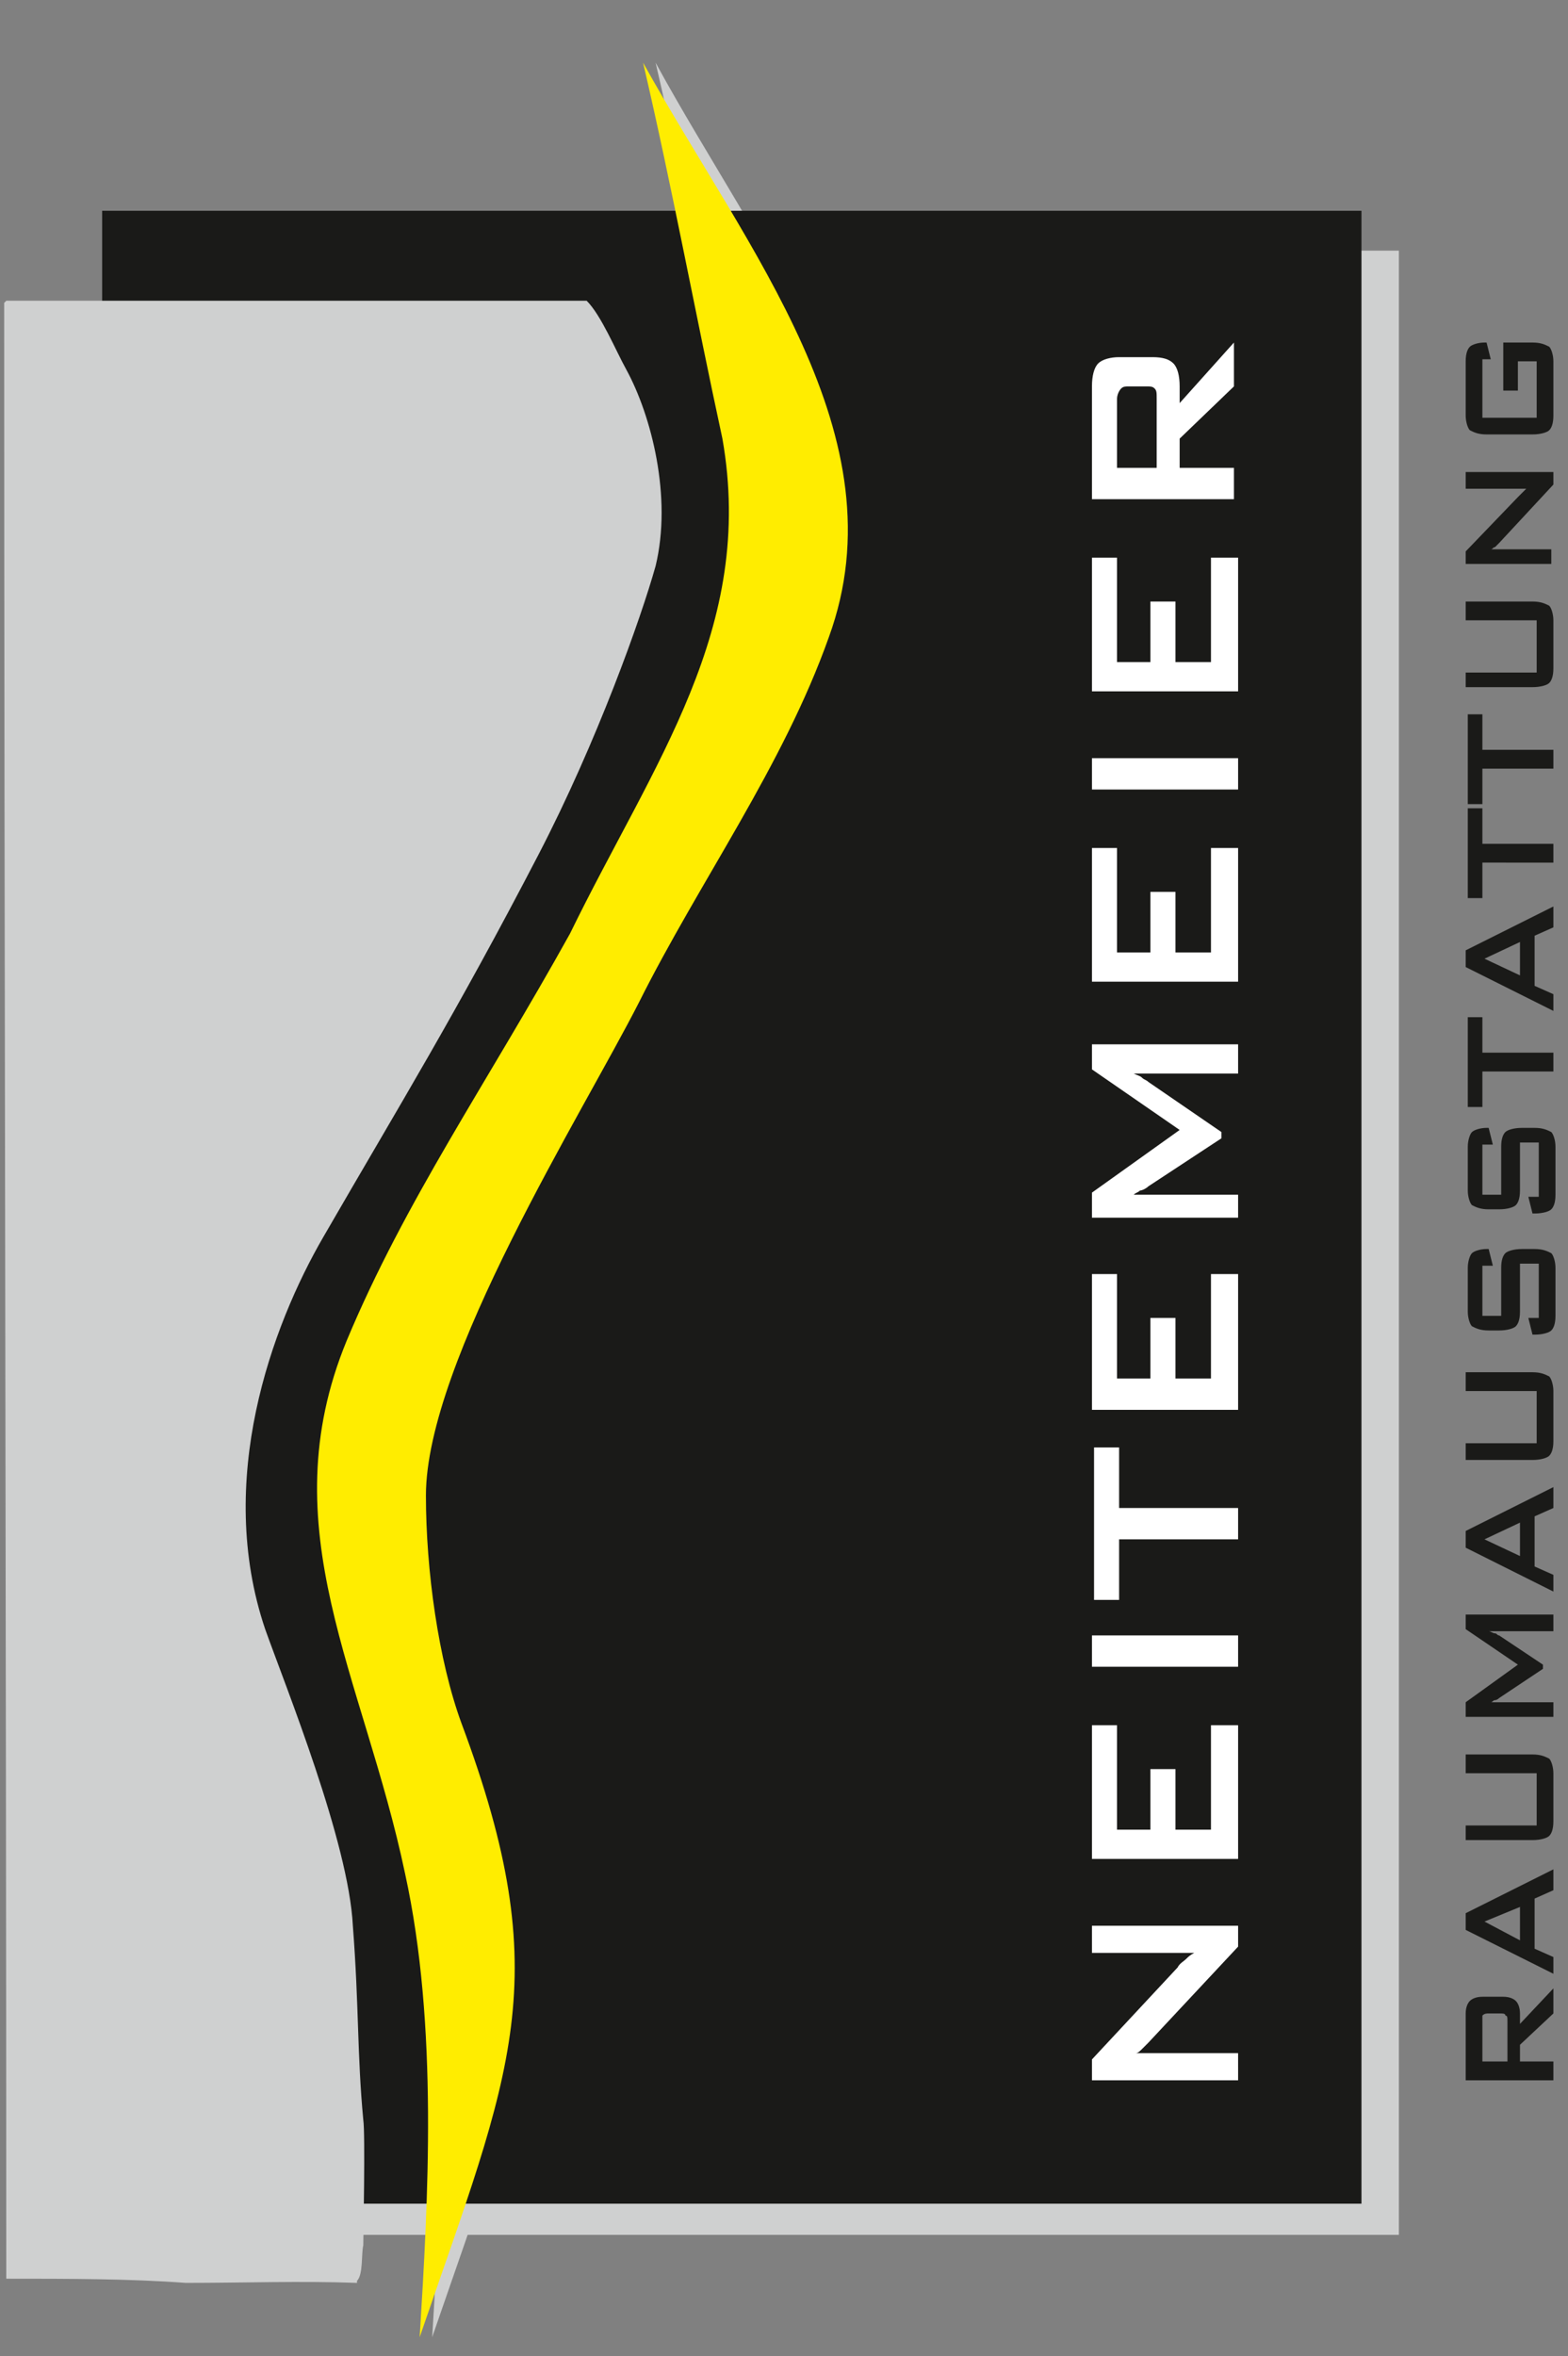
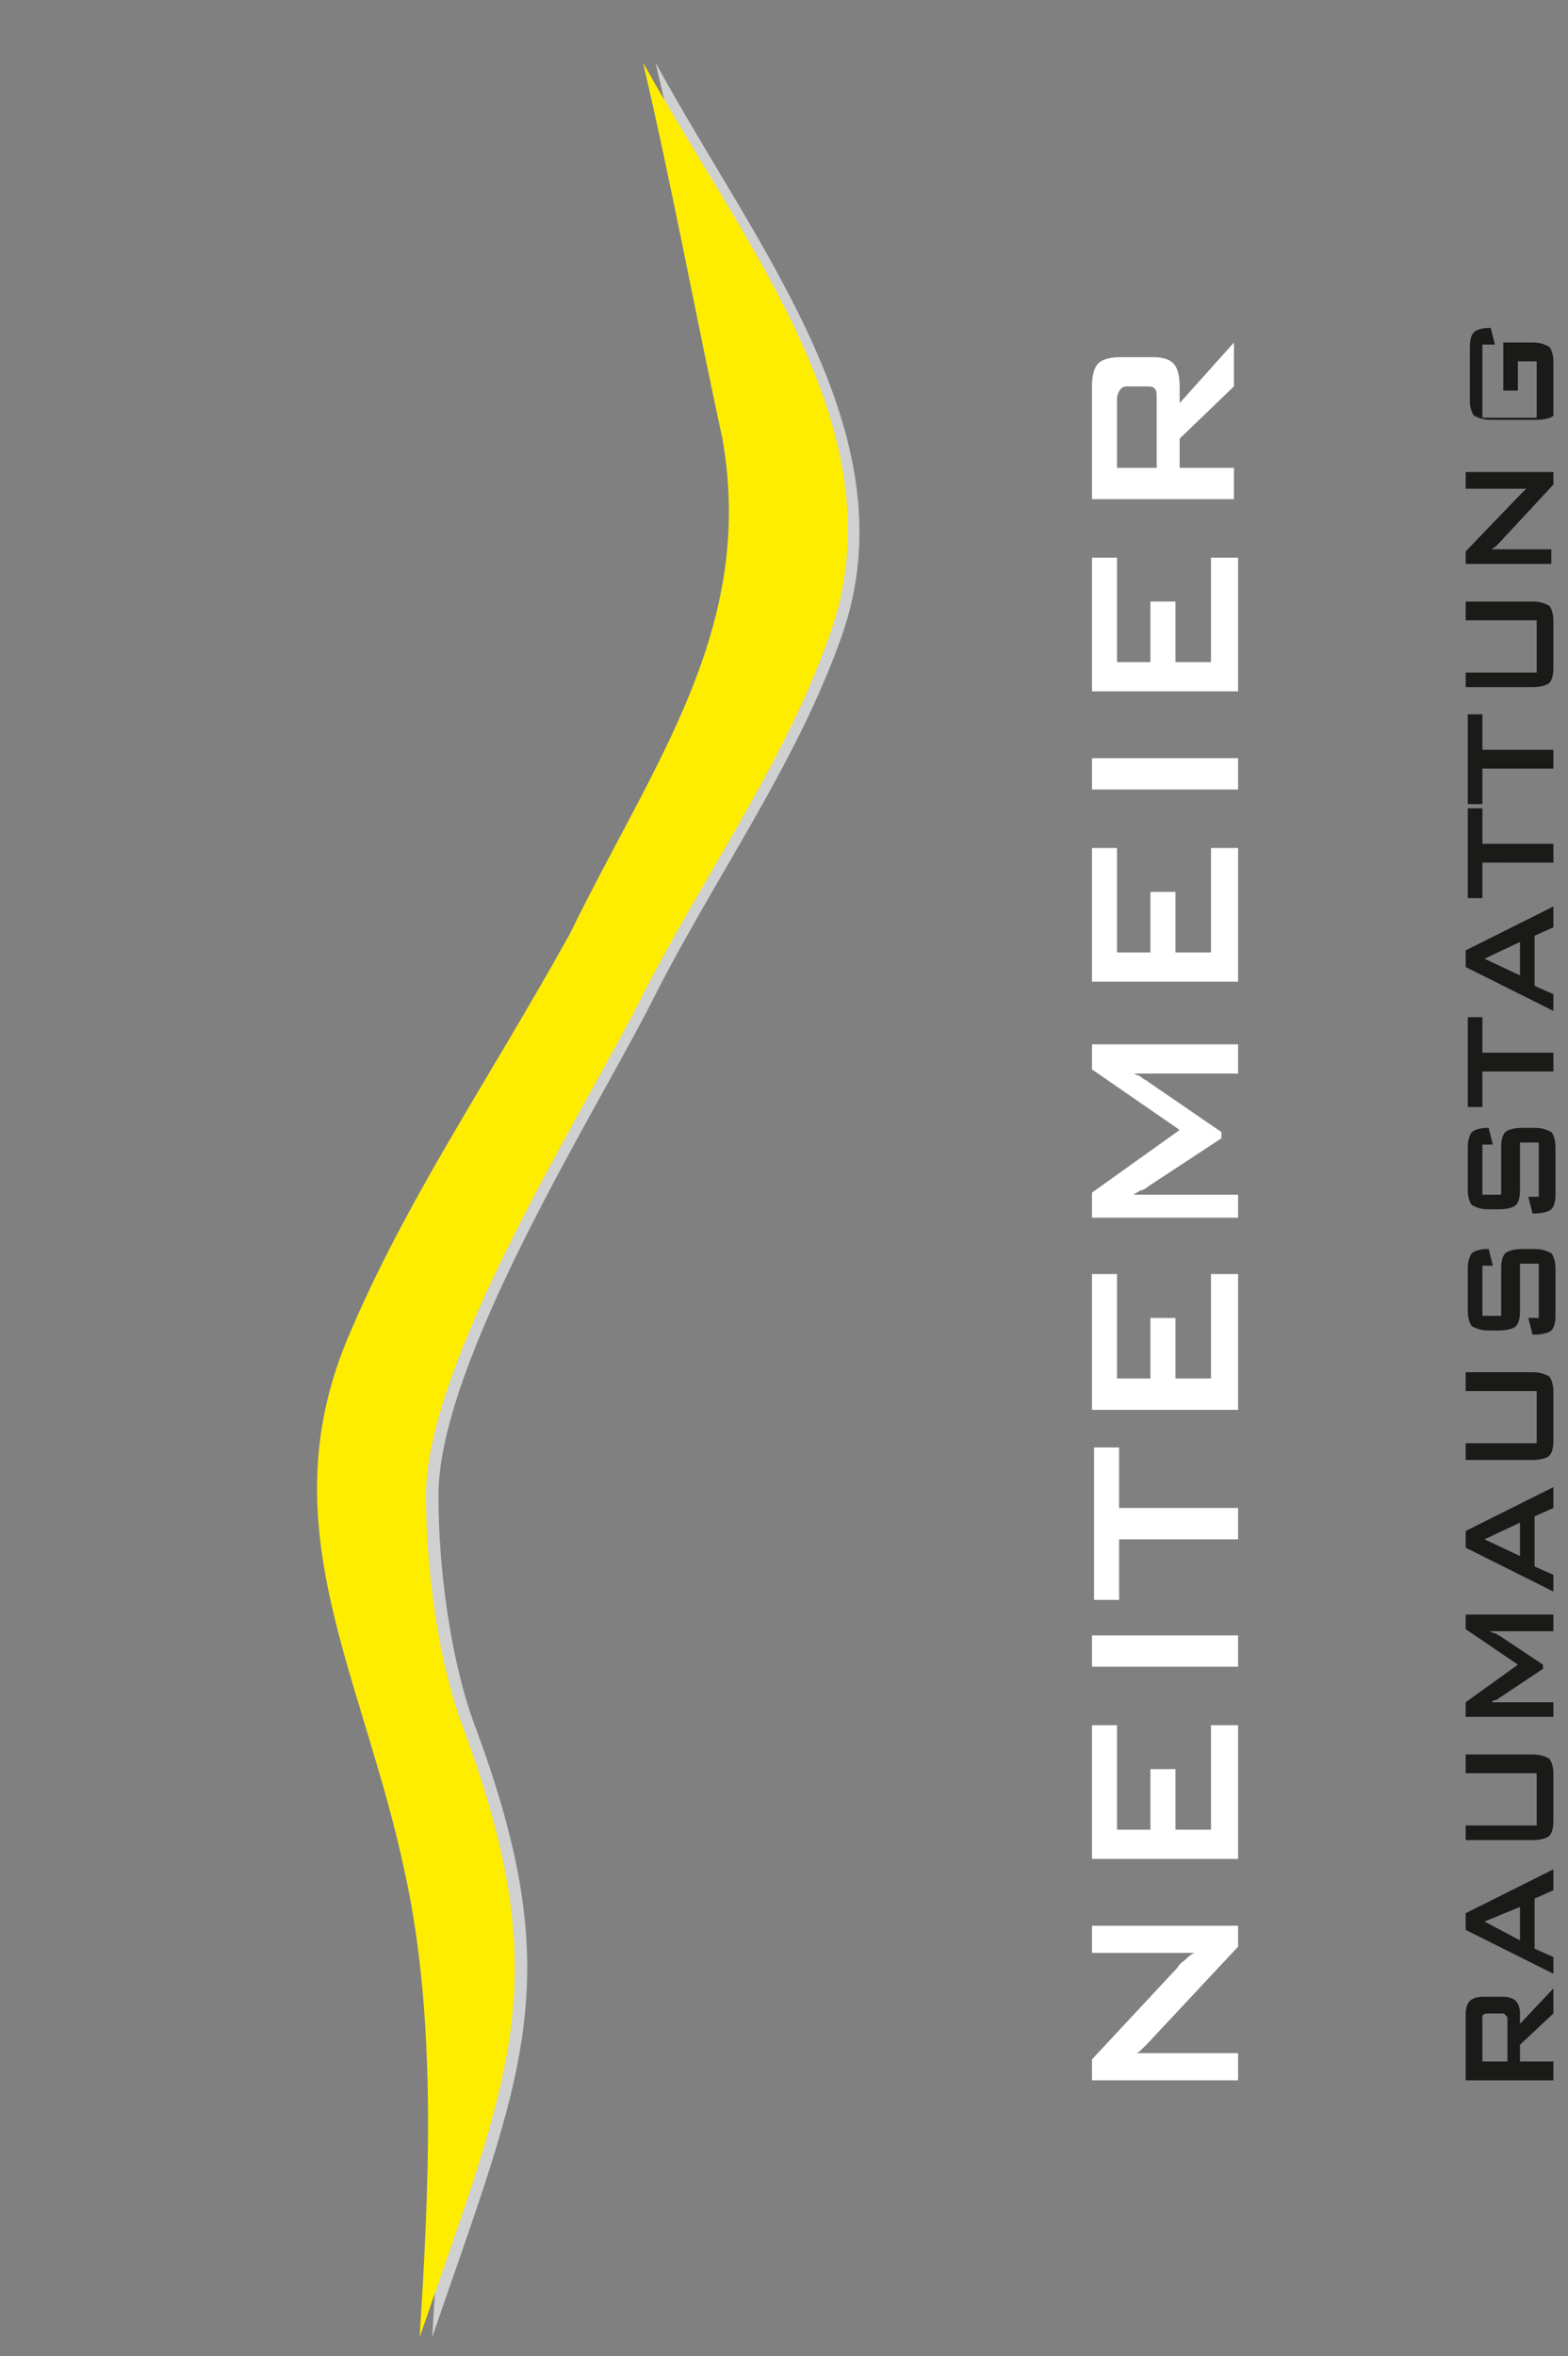
<svg xmlns="http://www.w3.org/2000/svg" version="1.1" id="Ebene_1" x="0px" y="0px" viewBox="0 0 75.1 112.8" style="enable-background:new 0 0 75.1 112.8;" xml:space="preserve">
  <rect x="0" y="0" width="75.1" height="112.8" fill="#808080" stroke="none" />
  <style type="text/css">
	.st0{fill:#1A1A18;}
	.st1{fill-rule:evenodd;clip-rule:evenodd;fill:#CFD0D0;}
	.st2{fill-rule:evenodd;clip-rule:evenodd;fill:#1A1A18;}
	.st3{fill:none;stroke:#1A1A18;stroke-width:0.216;stroke-miterlimit:22.926;}
	.st4{fill-rule:evenodd;clip-rule:evenodd;fill:#FFED00;}
	.st5{fill:#FFFFFF;}
</style>
-   <path class="st0" d="M71,17.3V20h2.6v-2.7h-0.9v1.4H72v-2.3h1.4c0.4,0,0.6,0.1,0.8,0.2c0.1,0.1,0.2,0.4,0.2,0.7v2.6  c0,0.4-0.1,0.6-0.2,0.7c-0.1,0.1-0.4,0.2-0.8,0.2h-2.2c-0.4,0-0.6-0.1-0.8-0.2c-0.1-0.1-0.2-0.4-0.2-0.7v-2.6c0-0.4,0.1-0.6,0.2-0.7  c0.1-0.1,0.4-0.2,0.7-0.2h0.1l0.2,0.8H71z M74.4,27h-4.2v-0.6l2.5-2.6c0.1-0.1,0.2-0.2,0.2-0.2c0.1-0.1,0.1-0.1,0.2-0.2  c-0.2,0-0.4,0-0.5,0c-0.1,0-0.2,0-0.2,0h-2.2v-0.8h4.2v0.6L71.8,26c-0.1,0.1-0.1,0.1-0.2,0.2c-0.1,0-0.1,0.1-0.2,0.1  c0.1,0,0.3,0,0.4,0c0.1,0,0.2,0,0.3,0h2.2V27z M70.2,32.2h3.4v-2.5h-3.4v-0.9h3.2c0.4,0,0.6,0.1,0.8,0.2c0.1,0.1,0.2,0.4,0.2,0.7  v2.3c0,0.4-0.1,0.6-0.2,0.7c-0.1,0.1-0.4,0.2-0.8,0.2h-3.2V32.2z M71,35.9h3.4v0.9H71v1.7h-0.7v-4.3H71V35.9z M71,40.4h3.4v0.9H71  V43h-0.7v-4.3H71V40.4z M74.4,48.4l-4.2-2.1v-0.8l4.2-2.1v1l-0.9,0.4v2.4l0.9,0.4V48.4z M72.8,46.7v-1.6l-1.7,0.8L72.8,46.7z   M71,50.4h3.4v0.9H71V53h-0.7v-4.3H71V50.4z M71,54.8v2.4h0.9v-2.3c0-0.4,0.1-0.6,0.2-0.7c0.1-0.1,0.4-0.2,0.8-0.2h0.6  c0.4,0,0.6,0.1,0.8,0.2c0.1,0.1,0.2,0.4,0.2,0.7v2.3c0,0.4-0.1,0.6-0.2,0.7c-0.1,0.1-0.4,0.2-0.8,0.2h-0.1l-0.2-0.8h0.5v-2.6h-0.9  v2.3c0,0.4-0.1,0.6-0.2,0.7c-0.1,0.1-0.4,0.2-0.8,0.2h-0.5c-0.4,0-0.6-0.1-0.8-0.2c-0.1-0.1-0.2-0.4-0.2-0.7v-2.1  c0-0.3,0.1-0.6,0.2-0.7c0.1-0.1,0.4-0.2,0.7-0.2h0.1l0.2,0.8H71z M71,60.6V63h0.9v-2.3c0-0.4,0.1-0.6,0.2-0.7  c0.1-0.1,0.4-0.2,0.8-0.2h0.6c0.4,0,0.6,0.1,0.8,0.2c0.1,0.1,0.2,0.4,0.2,0.7V63c0,0.4-0.1,0.6-0.2,0.7c-0.1,0.1-0.4,0.2-0.8,0.2  h-0.1l-0.2-0.8h0.5v-2.6h-0.9v2.3c0,0.4-0.1,0.6-0.2,0.7c-0.1,0.1-0.4,0.2-0.8,0.2h-0.5c-0.4,0-0.6-0.1-0.8-0.2  c-0.1-0.1-0.2-0.4-0.2-0.7v-2.1c0-0.3,0.1-0.6,0.2-0.7c0.1-0.1,0.4-0.2,0.7-0.2h0.1l0.2,0.8H71z M70.2,69.1h3.4v-2.5h-3.4v-0.9h3.2  c0.4,0,0.6,0.1,0.8,0.2c0.1,0.1,0.2,0.4,0.2,0.7V69c0,0.4-0.1,0.6-0.2,0.7c-0.1,0.1-0.4,0.2-0.8,0.2h-3.2V69.1z M74.4,76.2l-4.2-2.1  v-0.8l4.2-2.1v1l-0.9,0.4v2.4l0.9,0.4V76.2z M72.8,74.5v-1.6l-1.7,0.8L72.8,74.5z M74.4,82.2h-4.2v-0.7l2.5-1.8L70.2,78v-0.7h4.2  v0.8h-2.6c0,0-0.1,0-0.2,0c-0.1,0-0.2,0-0.3,0c0.1,0,0.2,0.1,0.3,0.1c0.1,0,0.1,0.1,0.2,0.1l2.1,1.4v0.2l-2.1,1.4  c-0.1,0.1-0.2,0.1-0.2,0.1c-0.1,0-0.1,0.1-0.2,0.1c0.1,0,0.2,0,0.2,0c0.1,0,0.1,0,0.2,0h2.6V82.2z M70.2,87.4h3.4v-2.5h-3.4v-0.9  h3.2c0.4,0,0.6,0.1,0.8,0.2c0.1,0.1,0.2,0.4,0.2,0.7v2.3c0,0.4-0.1,0.6-0.2,0.7c-0.1,0.1-0.4,0.2-0.8,0.2h-3.2V87.4z M74.4,94.5  l-4.2-2.1v-0.8l4.2-2.1v1l-0.9,0.4v2.4l0.9,0.4V94.5z M72.8,92.9v-1.6L71.1,92L72.8,92.9z M74.4,99.6h-4.2v-3.2  c0-0.3,0.1-0.5,0.2-0.6c0.1-0.1,0.3-0.2,0.6-0.2h1c0.3,0,0.5,0.1,0.6,0.2c0.1,0.1,0.2,0.3,0.2,0.6v0.5l1.6-1.7v1.2l-1.6,1.5v0.8h1.6  V99.6z M71,96.8v1.9h1.2v-1.9c0-0.2,0-0.3-0.1-0.3c0-0.1-0.1-0.1-0.3-0.1h-0.5c-0.1,0-0.2,0-0.3,0.1C71,96.5,71,96.6,71,96.8z" />
+   <path class="st0" d="M71,17.3V20h2.6v-2.7h-0.9v1.4H72v-2.3h1.4c0.4,0,0.6,0.1,0.8,0.2c0.1,0.1,0.2,0.4,0.2,0.7v2.6  c-0.1,0.1-0.4,0.2-0.8,0.2h-2.2c-0.4,0-0.6-0.1-0.8-0.2c-0.1-0.1-0.2-0.4-0.2-0.7v-2.6c0-0.4,0.1-0.6,0.2-0.7  c0.1-0.1,0.4-0.2,0.7-0.2h0.1l0.2,0.8H71z M74.4,27h-4.2v-0.6l2.5-2.6c0.1-0.1,0.2-0.2,0.2-0.2c0.1-0.1,0.1-0.1,0.2-0.2  c-0.2,0-0.4,0-0.5,0c-0.1,0-0.2,0-0.2,0h-2.2v-0.8h4.2v0.6L71.8,26c-0.1,0.1-0.1,0.1-0.2,0.2c-0.1,0-0.1,0.1-0.2,0.1  c0.1,0,0.3,0,0.4,0c0.1,0,0.2,0,0.3,0h2.2V27z M70.2,32.2h3.4v-2.5h-3.4v-0.9h3.2c0.4,0,0.6,0.1,0.8,0.2c0.1,0.1,0.2,0.4,0.2,0.7  v2.3c0,0.4-0.1,0.6-0.2,0.7c-0.1,0.1-0.4,0.2-0.8,0.2h-3.2V32.2z M71,35.9h3.4v0.9H71v1.7h-0.7v-4.3H71V35.9z M71,40.4h3.4v0.9H71  V43h-0.7v-4.3H71V40.4z M74.4,48.4l-4.2-2.1v-0.8l4.2-2.1v1l-0.9,0.4v2.4l0.9,0.4V48.4z M72.8,46.7v-1.6l-1.7,0.8L72.8,46.7z   M71,50.4h3.4v0.9H71V53h-0.7v-4.3H71V50.4z M71,54.8v2.4h0.9v-2.3c0-0.4,0.1-0.6,0.2-0.7c0.1-0.1,0.4-0.2,0.8-0.2h0.6  c0.4,0,0.6,0.1,0.8,0.2c0.1,0.1,0.2,0.4,0.2,0.7v2.3c0,0.4-0.1,0.6-0.2,0.7c-0.1,0.1-0.4,0.2-0.8,0.2h-0.1l-0.2-0.8h0.5v-2.6h-0.9  v2.3c0,0.4-0.1,0.6-0.2,0.7c-0.1,0.1-0.4,0.2-0.8,0.2h-0.5c-0.4,0-0.6-0.1-0.8-0.2c-0.1-0.1-0.2-0.4-0.2-0.7v-2.1  c0-0.3,0.1-0.6,0.2-0.7c0.1-0.1,0.4-0.2,0.7-0.2h0.1l0.2,0.8H71z M71,60.6V63h0.9v-2.3c0-0.4,0.1-0.6,0.2-0.7  c0.1-0.1,0.4-0.2,0.8-0.2h0.6c0.4,0,0.6,0.1,0.8,0.2c0.1,0.1,0.2,0.4,0.2,0.7V63c0,0.4-0.1,0.6-0.2,0.7c-0.1,0.1-0.4,0.2-0.8,0.2  h-0.1l-0.2-0.8h0.5v-2.6h-0.9v2.3c0,0.4-0.1,0.6-0.2,0.7c-0.1,0.1-0.4,0.2-0.8,0.2h-0.5c-0.4,0-0.6-0.1-0.8-0.2  c-0.1-0.1-0.2-0.4-0.2-0.7v-2.1c0-0.3,0.1-0.6,0.2-0.7c0.1-0.1,0.4-0.2,0.7-0.2h0.1l0.2,0.8H71z M70.2,69.1h3.4v-2.5h-3.4v-0.9h3.2  c0.4,0,0.6,0.1,0.8,0.2c0.1,0.1,0.2,0.4,0.2,0.7V69c0,0.4-0.1,0.6-0.2,0.7c-0.1,0.1-0.4,0.2-0.8,0.2h-3.2V69.1z M74.4,76.2l-4.2-2.1  v-0.8l4.2-2.1v1l-0.9,0.4v2.4l0.9,0.4V76.2z M72.8,74.5v-1.6l-1.7,0.8L72.8,74.5z M74.4,82.2h-4.2v-0.7l2.5-1.8L70.2,78v-0.7h4.2  v0.8h-2.6c0,0-0.1,0-0.2,0c-0.1,0-0.2,0-0.3,0c0.1,0,0.2,0.1,0.3,0.1c0.1,0,0.1,0.1,0.2,0.1l2.1,1.4v0.2l-2.1,1.4  c-0.1,0.1-0.2,0.1-0.2,0.1c-0.1,0-0.1,0.1-0.2,0.1c0.1,0,0.2,0,0.2,0c0.1,0,0.1,0,0.2,0h2.6V82.2z M70.2,87.4h3.4v-2.5h-3.4v-0.9  h3.2c0.4,0,0.6,0.1,0.8,0.2c0.1,0.1,0.2,0.4,0.2,0.7v2.3c0,0.4-0.1,0.6-0.2,0.7c-0.1,0.1-0.4,0.2-0.8,0.2h-3.2V87.4z M74.4,94.5  l-4.2-2.1v-0.8l4.2-2.1v1l-0.9,0.4v2.4l0.9,0.4V94.5z M72.8,92.9v-1.6L71.1,92L72.8,92.9z M74.4,99.6h-4.2v-3.2  c0-0.3,0.1-0.5,0.2-0.6c0.1-0.1,0.3-0.2,0.6-0.2h1c0.3,0,0.5,0.1,0.6,0.2c0.1,0.1,0.2,0.3,0.2,0.6v0.5l1.6-1.7v1.2l-1.6,1.5v0.8h1.6  V99.6z M71,96.8v1.9h1.2v-1.9c0-0.2,0-0.3-0.1-0.3c0-0.1-0.1-0.1-0.3-0.1h-0.5c-0.1,0-0.2,0-0.3,0.1C71,96.5,71,96.6,71,96.8z" />
  <path class="st1" d="M31.4,3c1.4,6,2.5,12,3.8,18c1.6,9.1-3.3,15.5-7.3,23.7c-4,7.2-7.9,12.8-10.7,19.5c-3.7,9,0.8,16,2.8,25.5  c1.6,7.3,1.1,15.7,0.7,22.2c4.4-12.8,6.6-17.1,2-29.4c-1.1-3-1.7-7.3-1.7-10.9c0-6.4,7.5-18.3,10.2-23.6c2.9-5.8,6.9-11.3,9.1-17.5  C43.7,20.9,36.3,12,31.4,3" />
-   <rect x="5" y="12" class="st1" width="62" height="95" />
-   <rect x="5" y="10.2" class="st2" width="60.1" height="95.2" />
-   <rect x="5" y="10.2" class="st3" width="60.1" height="95.2" />
-   <path class="st1" d="M0.3,109.1c0-31.6-0.1-63-0.1-94.6c0,0,0.1-0.1,0.1-0.1c1.5,0,2.9,0,4.4,0c0,0,0.1,0,0.1,0c0,0,0.1,0,0.1,0  c0,0,0.1,0,0.1,0c0,0,0.1,0,0.1,0c7.7,0,15.3,0,23,0c0.7,0.7,1.4,2.4,1.9,3.3c1.2,2.2,2.2,6.1,1.4,9.4c-0.7,2.5-2.8,8.4-5.6,13.8  c-4,7.7-6.6,11.9-10.3,18.3c-2.5,4.3-5.2,11.7-2.8,18.8c1,2.8,4,10.2,4.2,14.2c0.3,3.9,0.2,6.1,0.5,9.3c0.1,0.6,0,5.7,0,6  c-0.1,0.4,0,1.4-0.3,1.7c0,0,0,0.1,0,0.1c-2.7-0.1-5.4,0-8.2,0C6.2,109.1,3.3,109.1,0.3,109.1C0.3,109.1,0.3,109.2,0.3,109.1" />
  <path class="st4" d="M30.8,3c1.4,6,2.5,12,3.8,18c1.6,9.1-3.3,15.5-7.3,23.7c-4,7.2-7.9,12.8-10.7,19.5c-3.7,9,0.8,16,2.8,25.5  c1.6,7.3,1.1,15.7,0.7,22.2c4.4-12.8,6.6-17.1,2-29.4c-1.1-3-1.7-7.3-1.7-10.9c0-6.4,7.5-18.3,10.2-23.6c2.9-5.8,6.9-11.3,9.1-17.5  C43.2,20.9,35.8,12,30.8,3" />
  <path class="st5" d="M59.3,23.9h-7v-5.4c0-0.5,0.1-0.9,0.3-1.1c0.2-0.2,0.6-0.3,1-0.3h1.6c0.5,0,0.8,0.1,1,0.3  c0.2,0.2,0.3,0.6,0.3,1.1v0.8l2.6-2.9v2.1l-2.6,2.5v1.4h2.6V23.9z M53.5,19.1v3.3h1.9v-3.3c0-0.3,0-0.4-0.1-0.5  c-0.1-0.1-0.2-0.1-0.4-0.1h-0.8c-0.2,0-0.3,0-0.4,0.1C53.6,18.7,53.5,18.9,53.5,19.1z M59.3,33.1h-7v-6.4h1.2v5h1.6v-2.9h1.2v2.9H58  v-5h1.3V33.1z M59.3,37.8h-7v-1.5h7V37.8z M59.3,47h-7v-6.4h1.2v5h1.6v-2.9h1.2v2.9H58v-5h1.3V47z M59.3,58.3h-7v-1.2l4.2-3  l-4.2-2.9v-1.2h7v1.4H55c-0.1,0-0.2,0-0.3,0c-0.1,0-0.3,0-0.4,0c0.2,0.1,0.3,0.1,0.4,0.2c0.1,0.1,0.2,0.1,0.3,0.2l3.5,2.4v0.3  L55,56.8c-0.1,0.1-0.3,0.2-0.4,0.2c-0.1,0.1-0.2,0.1-0.3,0.2c0.1,0,0.3,0,0.4,0c0.1,0,0.2,0,0.3,0h4.3V58.3z M59.3,67.5h-7V61h1.2v5  h1.6v-2.9h1.2V66H58v-5h1.3V67.5z M53.6,72.2h5.7v1.5h-5.7v2.9h-1.2v-7.3h1.2V72.2z M59.3,79.8h-7v-1.5h7V79.8z M59.3,89h-7v-6.4  h1.2v5h1.6v-2.9h1.2v2.9H58v-5h1.3V89z M59.3,99.6h-7v-1l4.1-4.4c0.1-0.2,0.3-0.3,0.4-0.4c0.1-0.1,0.2-0.2,0.4-0.3  c-0.4,0-0.7,0-0.8,0c-0.2,0-0.3,0-0.4,0h-3.7v-1.3h7v1L55,97.8c-0.1,0.1-0.2,0.2-0.3,0.3c-0.1,0.1-0.2,0.2-0.3,0.2  c0.2,0,0.4,0,0.6,0c0.2,0,0.4,0,0.5,0h3.8V99.6z" />
</svg>